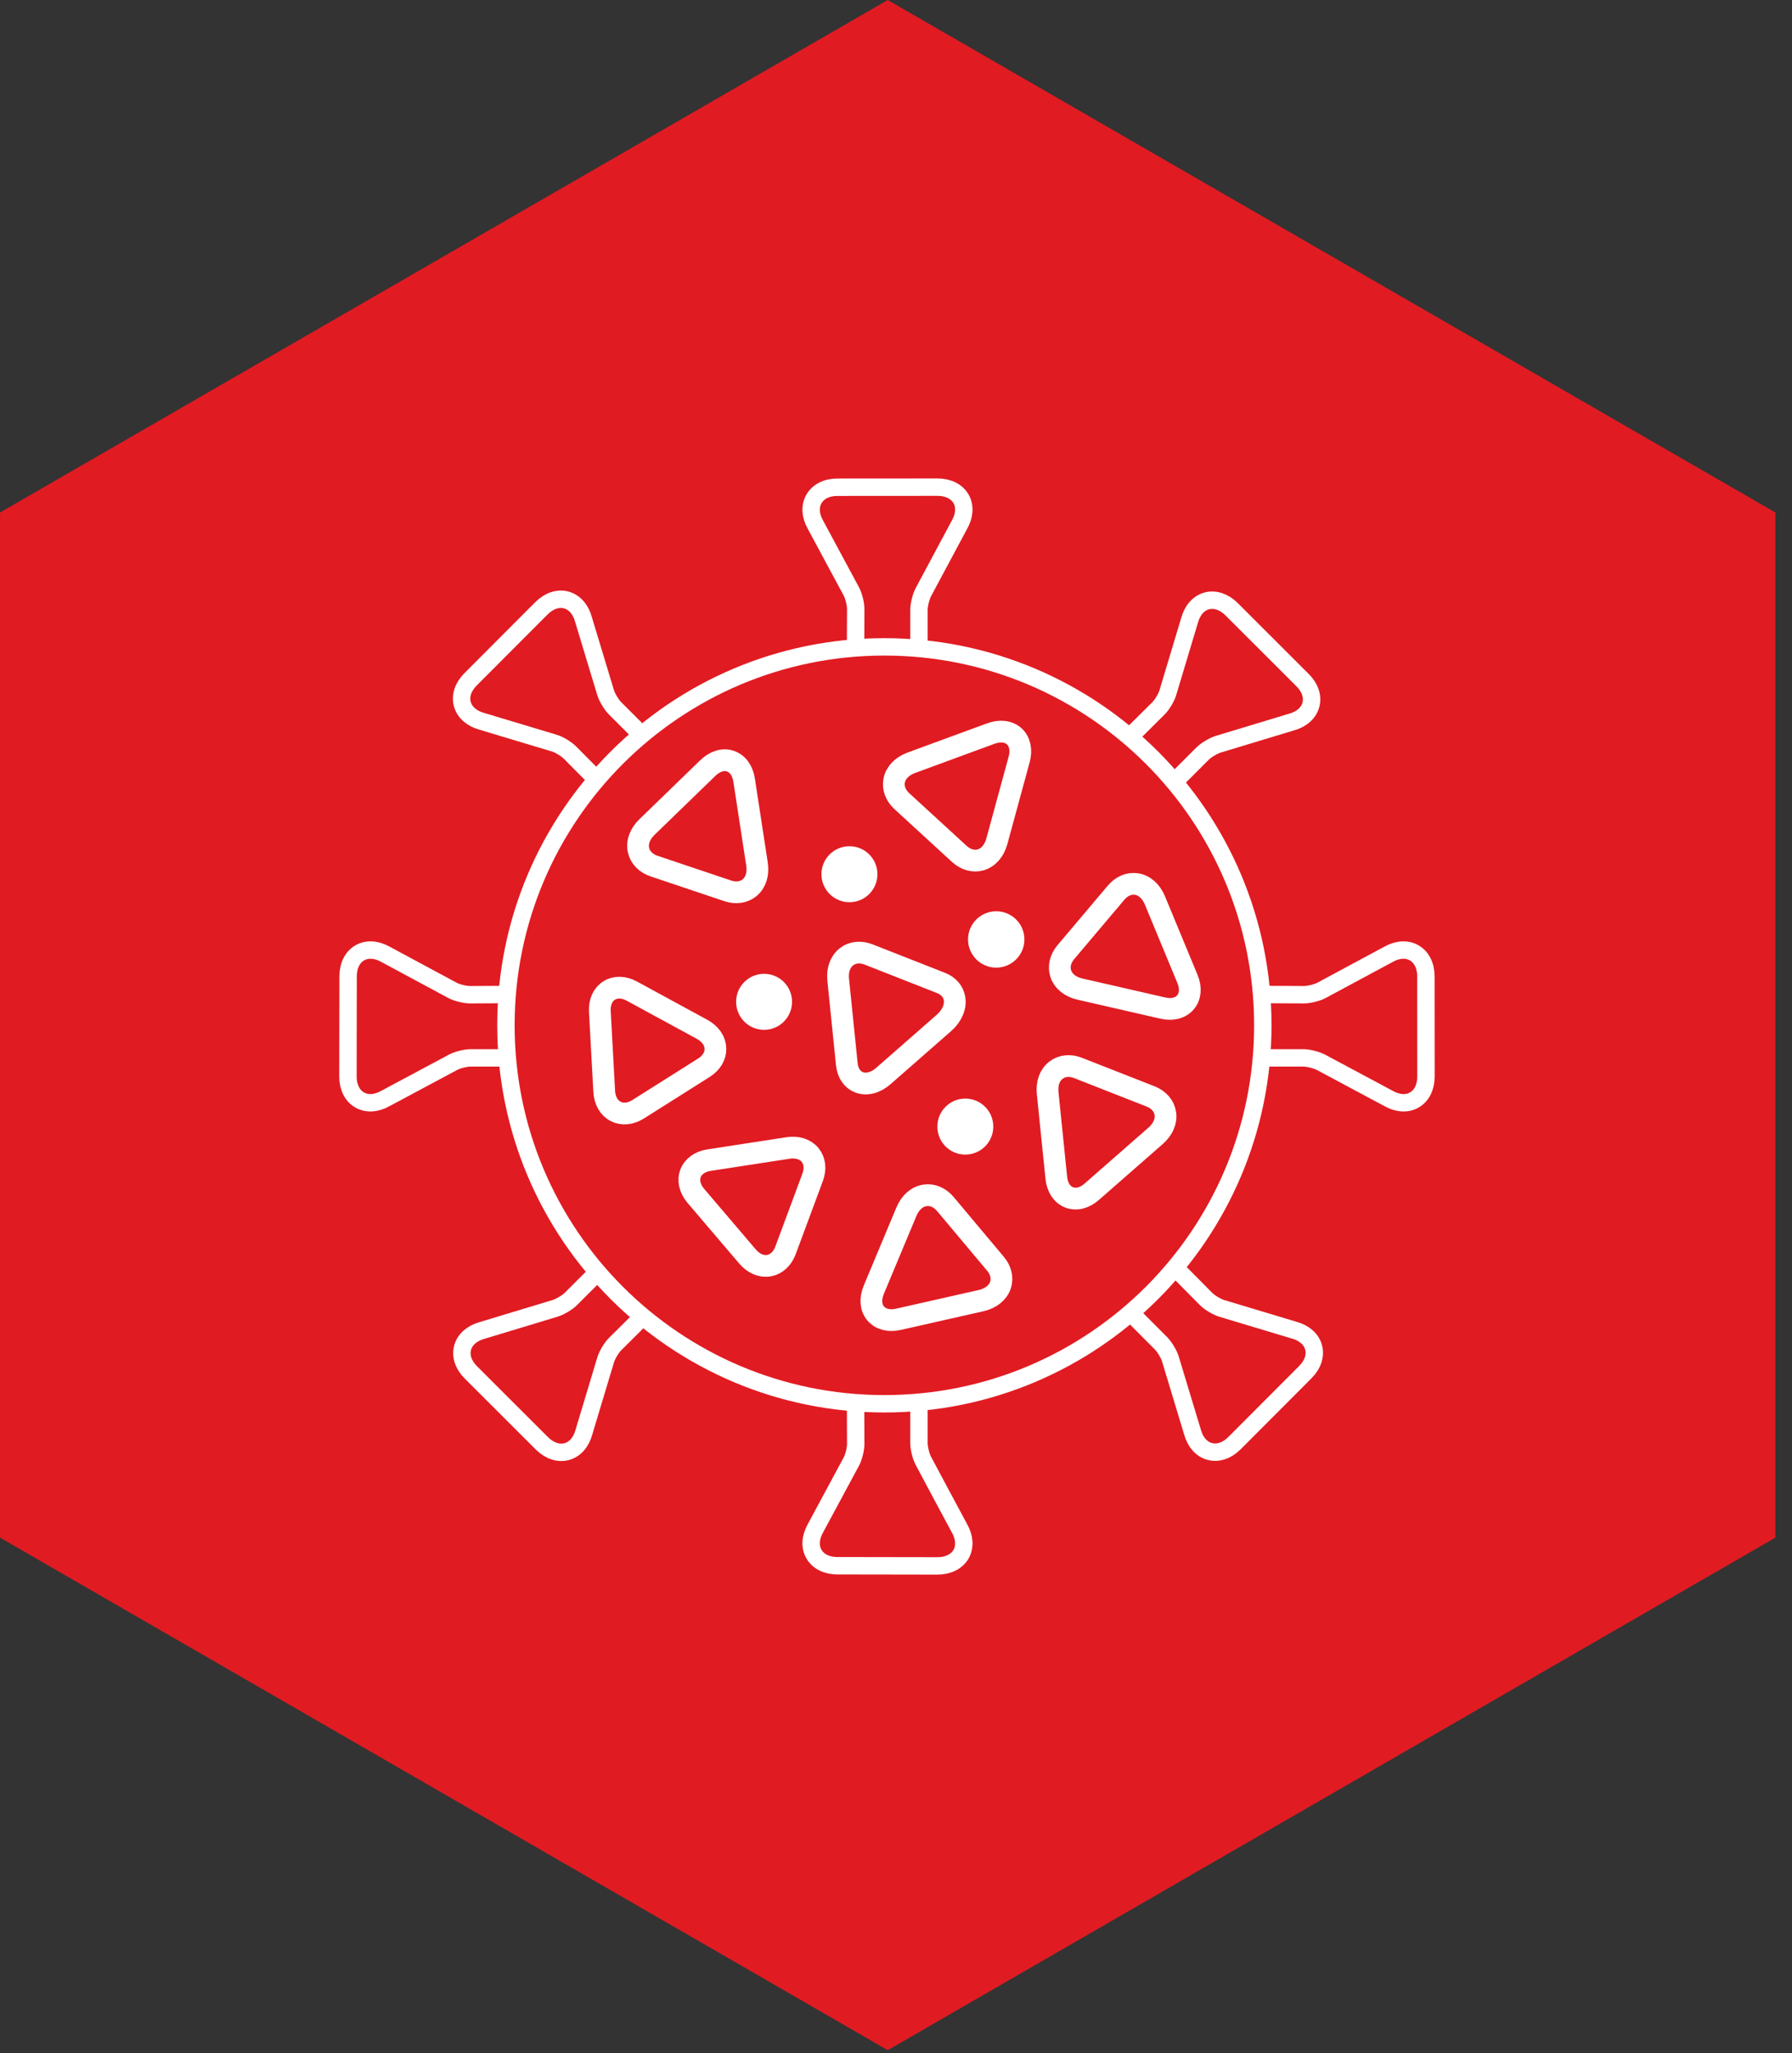
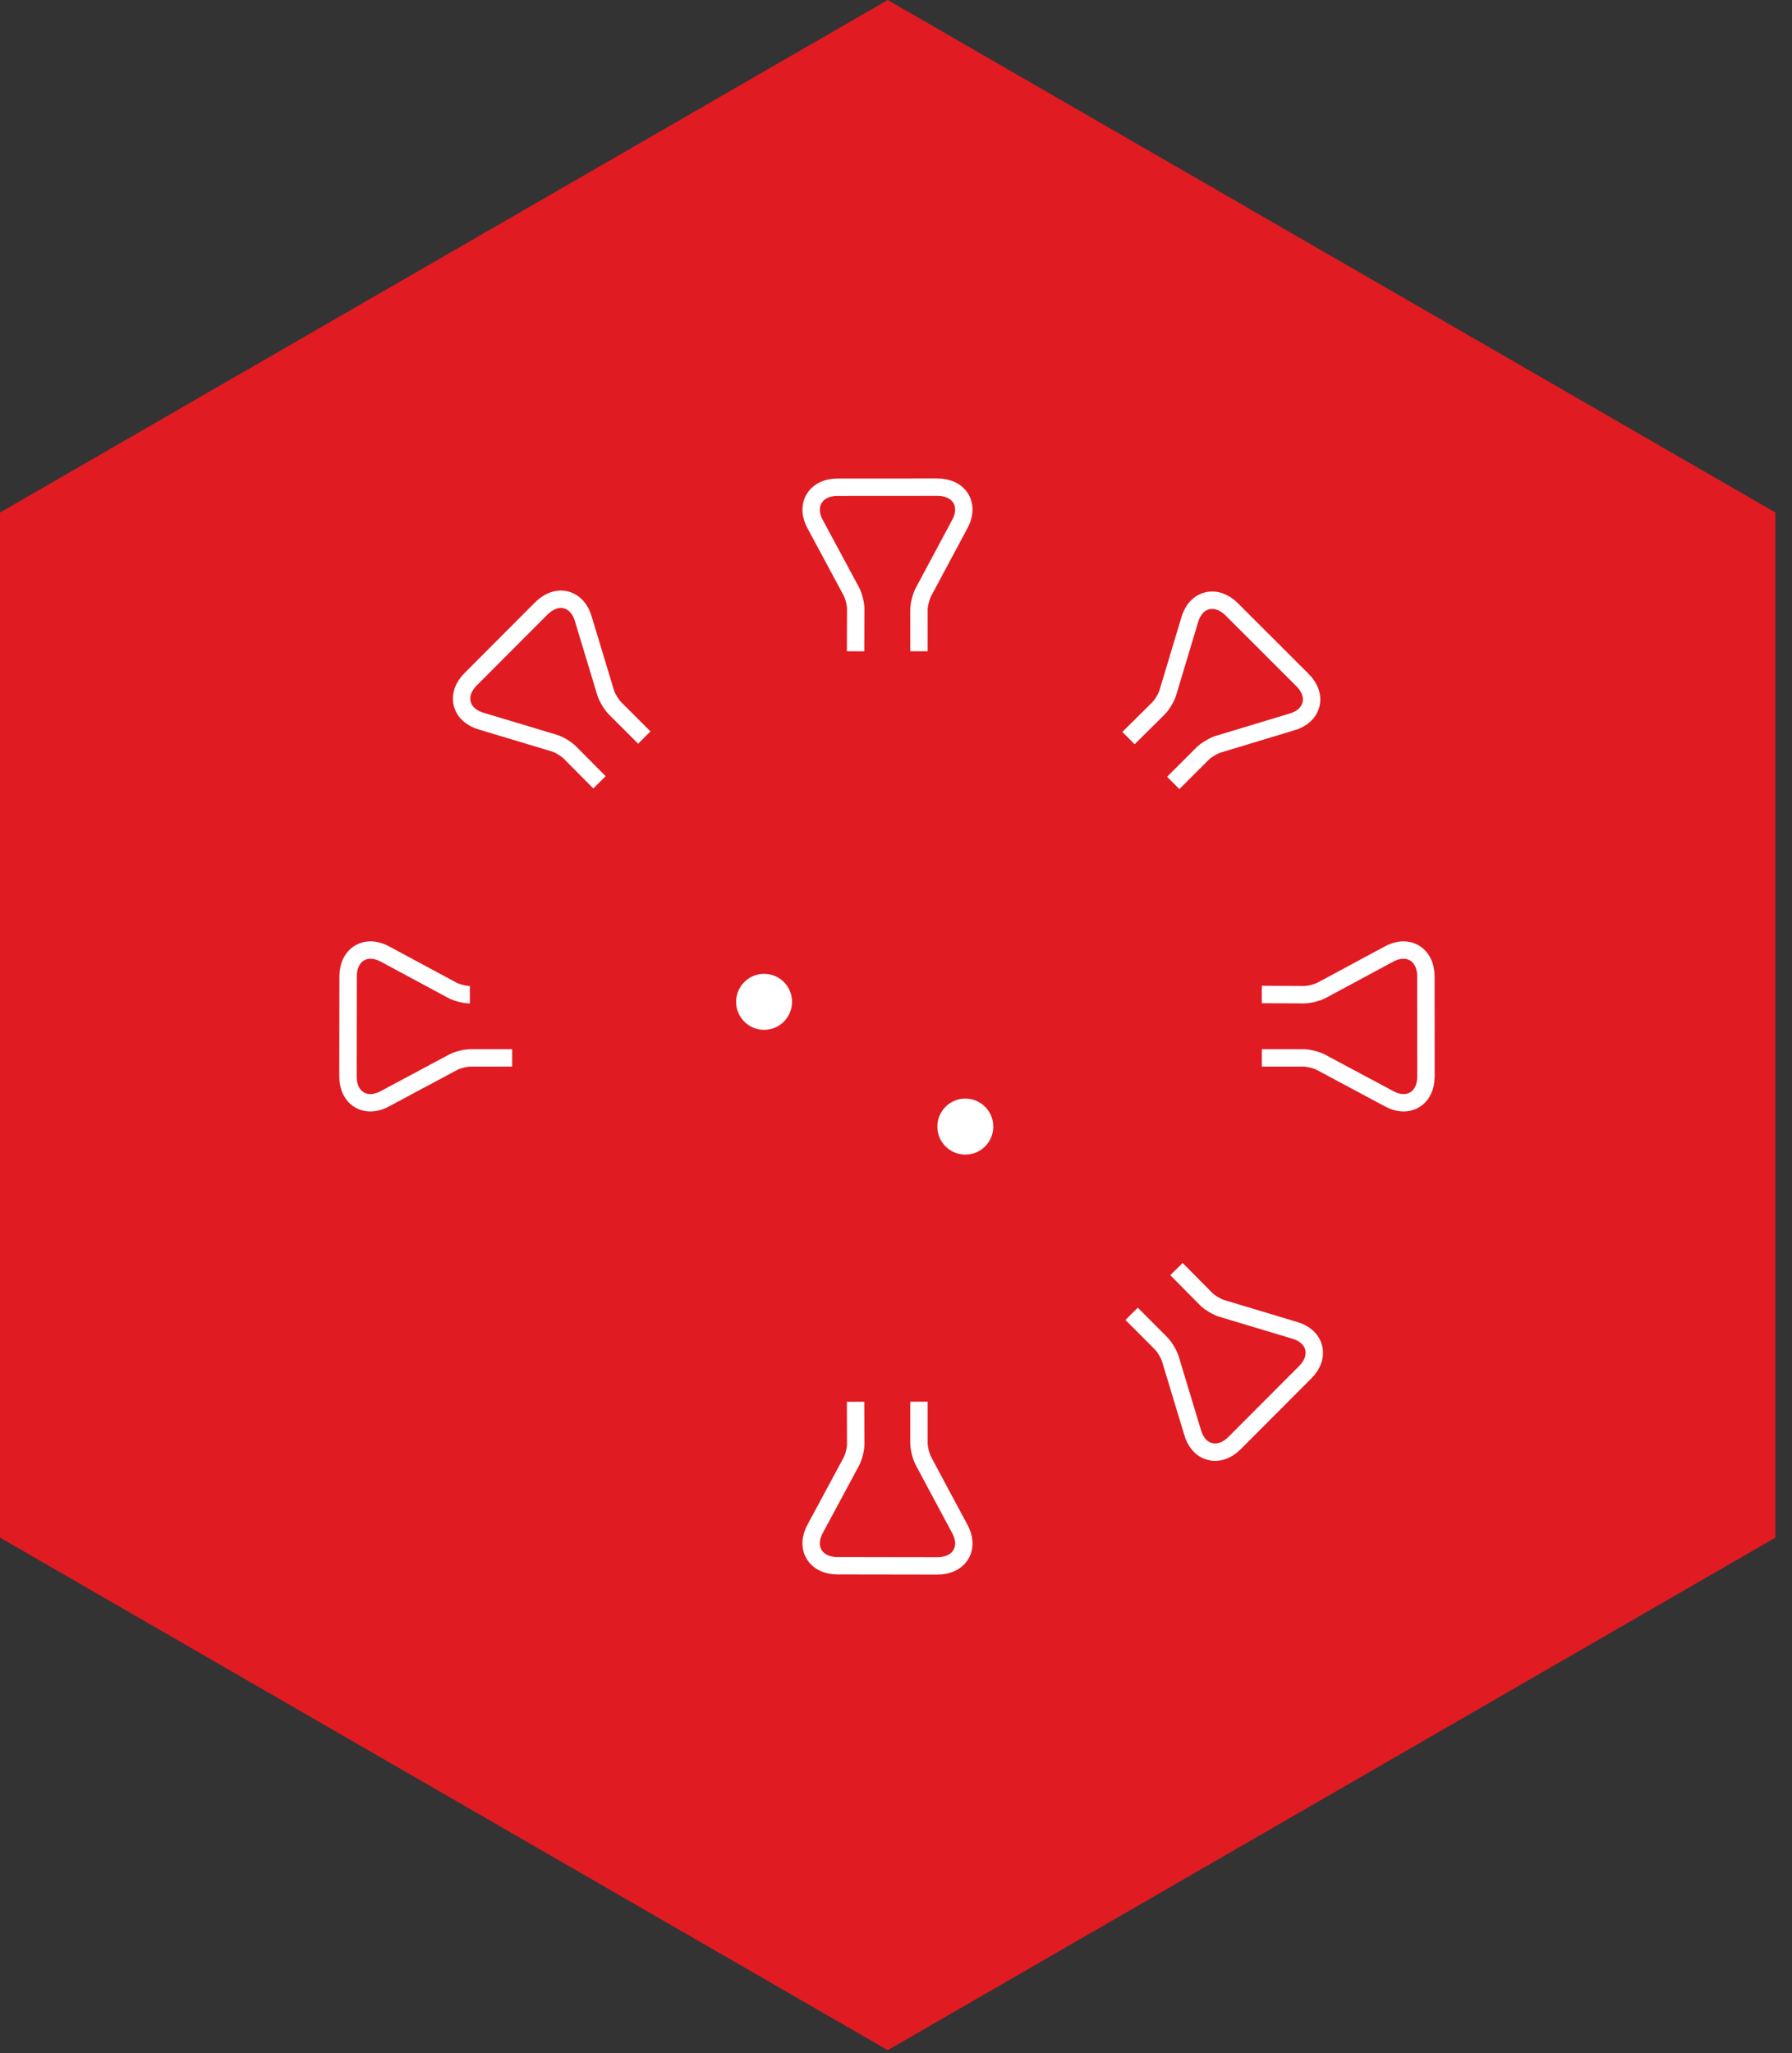
<svg xmlns="http://www.w3.org/2000/svg" width="103" height="118" viewBox="0 0 103 118" fill="none">
  <rect x="0" y="0" width="103" height="118" fill="#333333" stroke="none" />
  <path fill-rule="evenodd" clip-rule="evenodd" d="M51.025 0.001L0.001 29.458V88.375L51.025 117.835L102.046 88.375V29.458L51.025 0.001Z" fill="#E11B22" />
  <path d="M52.819 37.433V35.046C52.819 34.766 52.94 34.284 53.073 34.035C53.761 32.745 54.454 31.45 55.147 30.159C55.448 29.635 55.478 29.088 55.237 28.667C54.987 28.241 54.497 28 53.886 28L48.131 28.004C47.52 28.004 47.03 28.25 46.785 28.675C46.539 29.097 46.574 29.643 46.875 30.168C47.563 31.445 48.247 32.723 48.935 33.996C49.069 34.246 49.189 34.723 49.185 35.007L49.176 37.433" stroke="white" stroke-miterlimit="10" />
  <path d="M37.033 42.392L35.347 40.706C35.145 40.504 34.891 40.078 34.81 39.812C34.384 38.409 33.962 37.007 33.536 35.6C33.377 35.016 33.016 34.611 32.543 34.482C32.07 34.357 31.549 34.534 31.119 34.964L27.05 39.042C26.62 39.472 26.444 39.992 26.573 40.465C26.702 40.938 27.11 41.3 27.695 41.459C29.08 41.876 30.47 42.293 31.859 42.711C32.126 42.788 32.551 43.046 32.749 43.244L34.457 44.965" stroke="white" stroke-miterlimit="10" />
  <path d="M65.044 75.513L66.73 77.204C66.928 77.401 67.186 77.827 67.268 78.098C67.689 79.5 68.115 80.903 68.541 82.305C68.7 82.89 69.061 83.299 69.535 83.423C70.008 83.552 70.528 83.376 70.959 82.942L75.023 78.868C75.458 78.434 75.63 77.913 75.501 77.44C75.376 76.971 74.967 76.61 74.382 76.451C72.993 76.034 71.608 75.616 70.219 75.199C69.948 75.117 69.526 74.864 69.328 74.666L67.621 72.941" stroke="white" stroke-miterlimit="10" />
  <path d="M52.819 80.563V82.95C52.819 83.234 52.94 83.716 53.073 83.961C53.761 85.256 54.454 86.546 55.147 87.836C55.448 88.365 55.478 88.907 55.237 89.333C54.987 89.755 54.497 90 53.886 90L48.131 89.991C47.52 89.991 47.03 89.746 46.785 89.325C46.539 88.899 46.574 88.357 46.875 87.828C47.563 86.555 48.247 85.277 48.935 84C49.069 83.754 49.189 83.273 49.185 82.993L49.176 80.567" stroke="white" stroke-miterlimit="10" />
  <path d="M67.436 44.999L69.126 43.309C69.324 43.111 69.75 42.857 70.021 42.775C71.423 42.349 72.825 41.923 74.227 41.502C74.812 41.343 75.221 40.981 75.346 40.508C75.475 40.035 75.298 39.515 74.864 39.085L70.791 35.016C70.356 34.585 69.836 34.409 69.362 34.538C68.894 34.663 68.532 35.072 68.373 35.656C67.956 37.046 67.539 38.435 67.121 39.825C67.04 40.091 66.786 40.517 66.588 40.711L64.863 42.422" stroke="white" stroke-miterlimit="10" />
-   <path d="M34.5 72.971L32.809 74.661C32.612 74.859 32.186 75.113 31.915 75.195C30.512 75.621 29.11 76.046 27.708 76.468C27.123 76.631 26.714 76.993 26.59 77.461C26.461 77.939 26.637 78.455 27.071 78.885L31.145 82.954C31.579 83.384 32.1 83.561 32.573 83.432C33.042 83.307 33.403 82.898 33.562 82.313C33.98 80.924 34.397 79.535 34.814 78.15C34.896 77.879 35.149 77.457 35.347 77.259L37.072 75.547" stroke="white" stroke-miterlimit="10" />
  <path d="M72.528 60.802H74.916C75.195 60.802 75.677 60.923 75.926 61.056C77.217 61.749 78.511 62.437 79.802 63.129C80.327 63.431 80.873 63.465 81.294 63.22C81.72 62.974 81.961 62.484 81.961 61.869L81.957 56.114C81.957 55.503 81.712 55.013 81.286 54.767C80.864 54.522 80.318 54.557 79.793 54.858C78.516 55.546 77.238 56.23 75.965 56.918C75.716 57.052 75.238 57.172 74.959 57.172L72.528 57.159" stroke="white" stroke-miterlimit="10" />
-   <path d="M29.437 60.802H27.05C26.766 60.802 26.284 60.923 26.039 61.056C24.744 61.749 23.454 62.437 22.164 63.129C21.634 63.431 21.093 63.465 20.667 63.22C20.245 62.974 20 62.484 20 61.869L20.009 56.114C20.009 55.503 20.254 55.013 20.675 54.767C21.101 54.522 21.643 54.557 22.172 54.858C23.445 55.546 24.723 56.23 26 56.918C26.246 57.052 26.727 57.172 27.007 57.172L29.433 57.159" stroke="white" stroke-miterlimit="10" />
-   <path d="M72.584 58.931C72.584 70.945 62.846 80.683 50.832 80.683C38.818 80.683 29.08 70.945 29.08 58.931C29.08 46.917 38.818 37.179 50.832 37.179C62.846 37.179 72.584 46.917 72.584 58.931Z" stroke="white" stroke-miterlimit="10" />
-   <path d="M42.772 44.848C42.69 44.289 42.397 43.889 41.98 43.747C41.563 43.605 41.09 43.752 40.685 44.143L37.184 47.537C36.776 47.932 36.599 48.419 36.702 48.866C36.797 49.288 37.12 49.619 37.593 49.778L41.83 51.202C42.303 51.361 42.763 51.292 43.09 51.017C43.443 50.72 43.597 50.23 43.511 49.666L42.772 44.848ZM58.579 43.648C58.725 43.106 58.622 42.62 58.3 42.324C57.973 42.027 57.482 41.967 56.953 42.16L52.377 43.842C51.843 44.04 51.486 44.41 51.396 44.861C51.314 45.283 51.473 45.717 51.843 46.053L55.138 49.077C55.504 49.412 55.951 49.537 56.364 49.421C56.807 49.292 57.147 48.905 57.297 48.354L58.579 43.648ZM66.829 57.938C67.375 58.067 67.857 57.942 68.141 57.606C68.425 57.267 68.468 56.776 68.249 56.256L66.382 51.752C66.162 51.223 65.78 50.883 65.324 50.81C64.898 50.746 64.472 50.926 64.149 51.309L61.263 54.724C60.945 55.103 60.837 55.555 60.971 55.963C61.117 56.402 61.521 56.724 62.076 56.849L66.829 57.938ZM60.713 67.684C60.769 68.244 61.035 68.656 61.448 68.82C61.857 68.979 62.339 68.863 62.76 68.489L66.429 65.276C66.855 64.901 67.057 64.424 66.975 63.972C66.902 63.547 66.597 63.202 66.132 63.017L61.969 61.383C61.508 61.198 61.044 61.245 60.704 61.503C60.334 61.783 60.158 62.265 60.218 62.833L60.713 67.684ZM50.221 74.136C50.007 74.657 50.045 75.152 50.329 75.487C50.613 75.827 51.09 75.952 51.641 75.827L56.398 74.752C56.953 74.623 57.353 74.304 57.504 73.865C57.637 73.457 57.534 73.005 57.211 72.627L54.338 69.203C54.015 68.82 53.59 68.639 53.164 68.704C52.708 68.773 52.321 69.112 52.101 69.637L50.221 74.136ZM40.758 66.678C40.23 66.76 39.838 67.039 39.688 67.448C39.537 67.852 39.649 68.321 39.993 68.73L42.969 72.222C43.318 72.627 43.765 72.82 44.2 72.743C44.621 72.67 44.97 72.347 45.15 71.865L46.707 67.671C46.888 67.19 46.836 66.721 46.565 66.385C46.286 66.046 45.821 65.899 45.292 65.981L40.758 66.678ZM36.328 56.97C35.859 56.712 35.377 56.699 35.012 56.931C34.642 57.163 34.448 57.602 34.478 58.135L34.728 62.716C34.758 63.254 34.995 63.676 35.386 63.878C35.769 64.076 36.238 64.033 36.676 63.757L40.457 61.37C40.892 61.095 41.137 60.69 41.12 60.26C41.107 59.817 40.827 59.422 40.358 59.163L36.328 56.97ZM48.673 61.164C48.725 61.671 48.978 62.05 49.37 62.205C49.8 62.372 50.325 62.239 50.776 61.843L54.265 58.785C54.721 58.381 54.944 57.86 54.863 57.387C54.794 56.987 54.514 56.664 54.093 56.497L49.933 54.862C49.469 54.677 49.004 54.724 48.664 54.983C48.299 55.262 48.118 55.744 48.178 56.312L48.673 61.164Z" stroke="white" stroke-width="1.25" stroke-miterlimit="10" stroke-linecap="round" stroke-linejoin="bevel" />
-   <path d="M57.258 55.116C57.878 55.116 58.381 54.613 58.381 53.993C58.381 53.378 57.878 52.875 57.258 52.875C56.643 52.875 56.14 53.378 56.14 53.993C56.14 54.613 56.643 55.116 57.258 55.116Z" fill="white" stroke="white" stroke-miterlimit="10" />
-   <path d="M48.824 51.356C49.434 51.356 49.933 50.858 49.933 50.247C49.933 49.632 49.434 49.137 48.824 49.137C48.213 49.137 47.714 49.632 47.714 50.247C47.714 50.858 48.213 51.356 48.824 51.356Z" fill="white" stroke="white" stroke-miterlimit="10" />
+   <path d="M29.437 60.802H27.05C26.766 60.802 26.284 60.923 26.039 61.056C24.744 61.749 23.454 62.437 22.164 63.129C21.634 63.431 21.093 63.465 20.667 63.22C20.245 62.974 20 62.484 20 61.869L20.009 56.114C20.009 55.503 20.254 55.013 20.675 54.767C21.101 54.522 21.643 54.557 22.172 54.858C23.445 55.546 24.723 56.23 26 56.918C26.246 57.052 26.727 57.172 27.007 57.172" stroke="white" stroke-miterlimit="10" />
  <path d="M43.92 58.69C44.531 58.69 45.025 58.191 45.025 57.581C45.025 56.965 44.531 56.471 43.92 56.471C43.305 56.471 42.81 56.965 42.81 57.581C42.81 58.191 43.305 58.69 43.92 58.69Z" fill="white" stroke="white" stroke-miterlimit="10" />
  <path d="M55.482 65.861C56.097 65.861 56.592 65.366 56.592 64.751C56.592 64.14 56.097 63.641 55.482 63.641C54.871 63.641 54.377 64.14 54.377 64.751C54.377 65.366 54.871 65.861 55.482 65.861Z" fill="white" stroke="white" stroke-miterlimit="10" />
</svg>